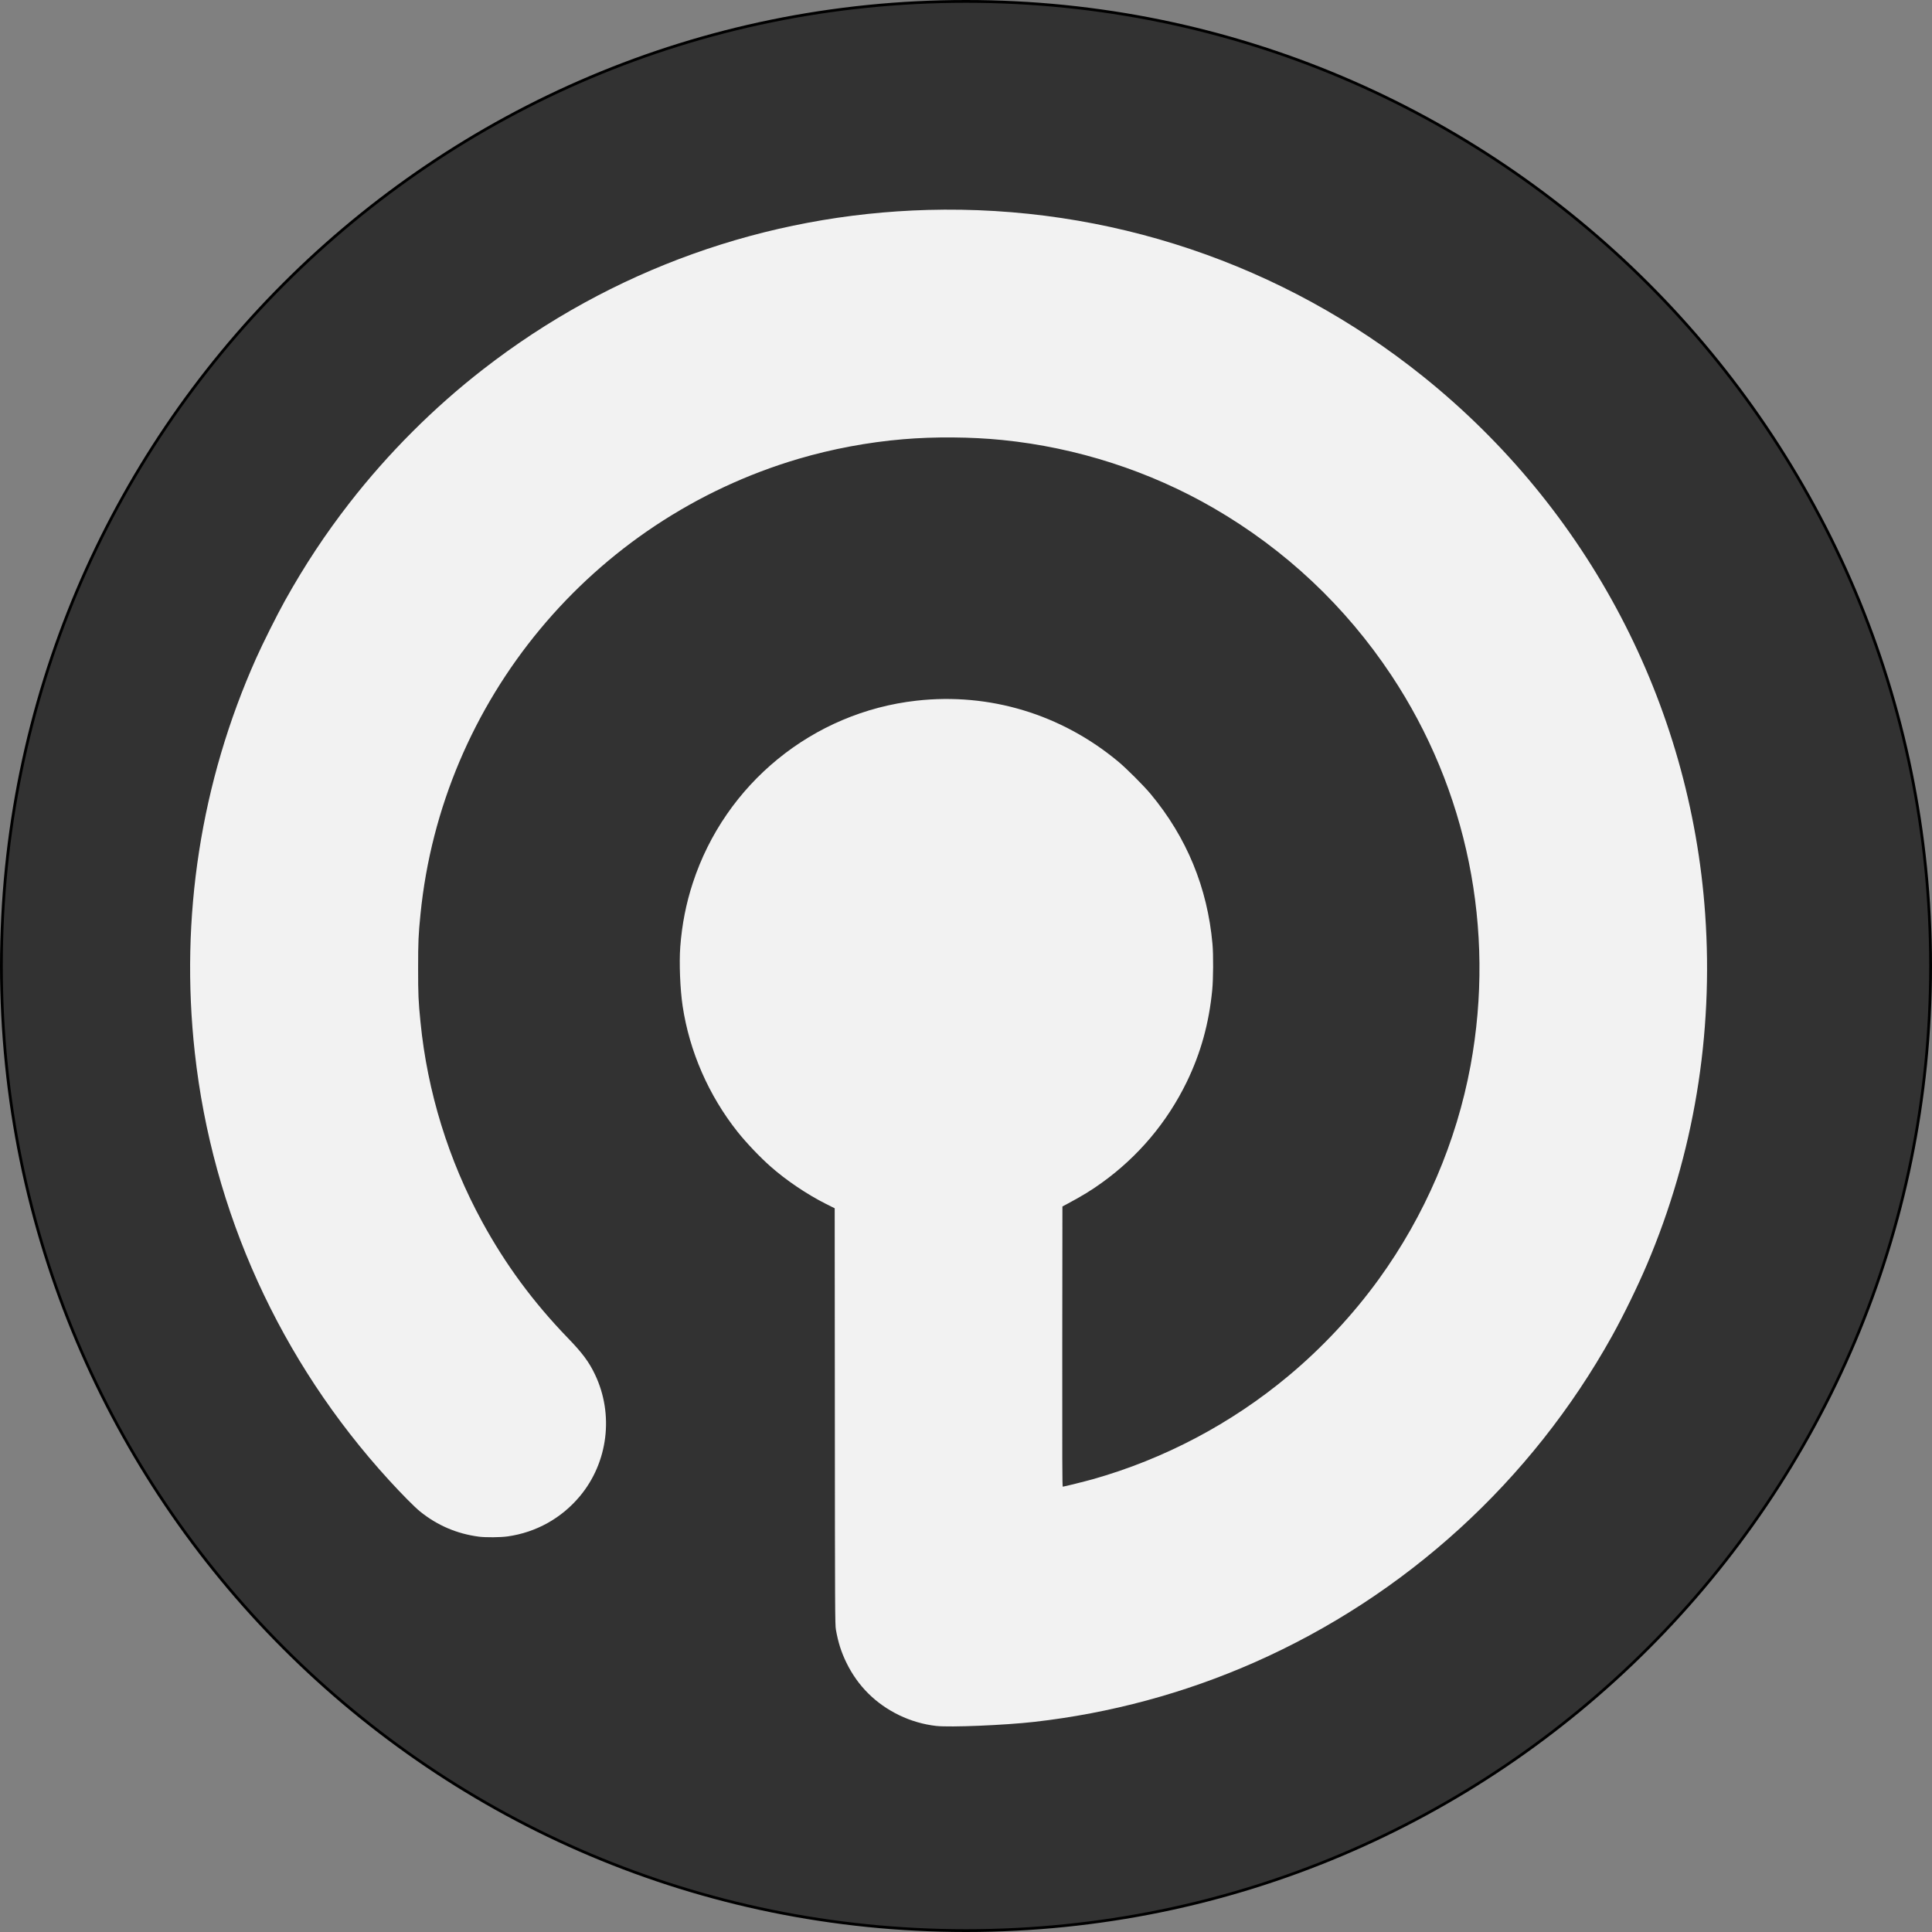
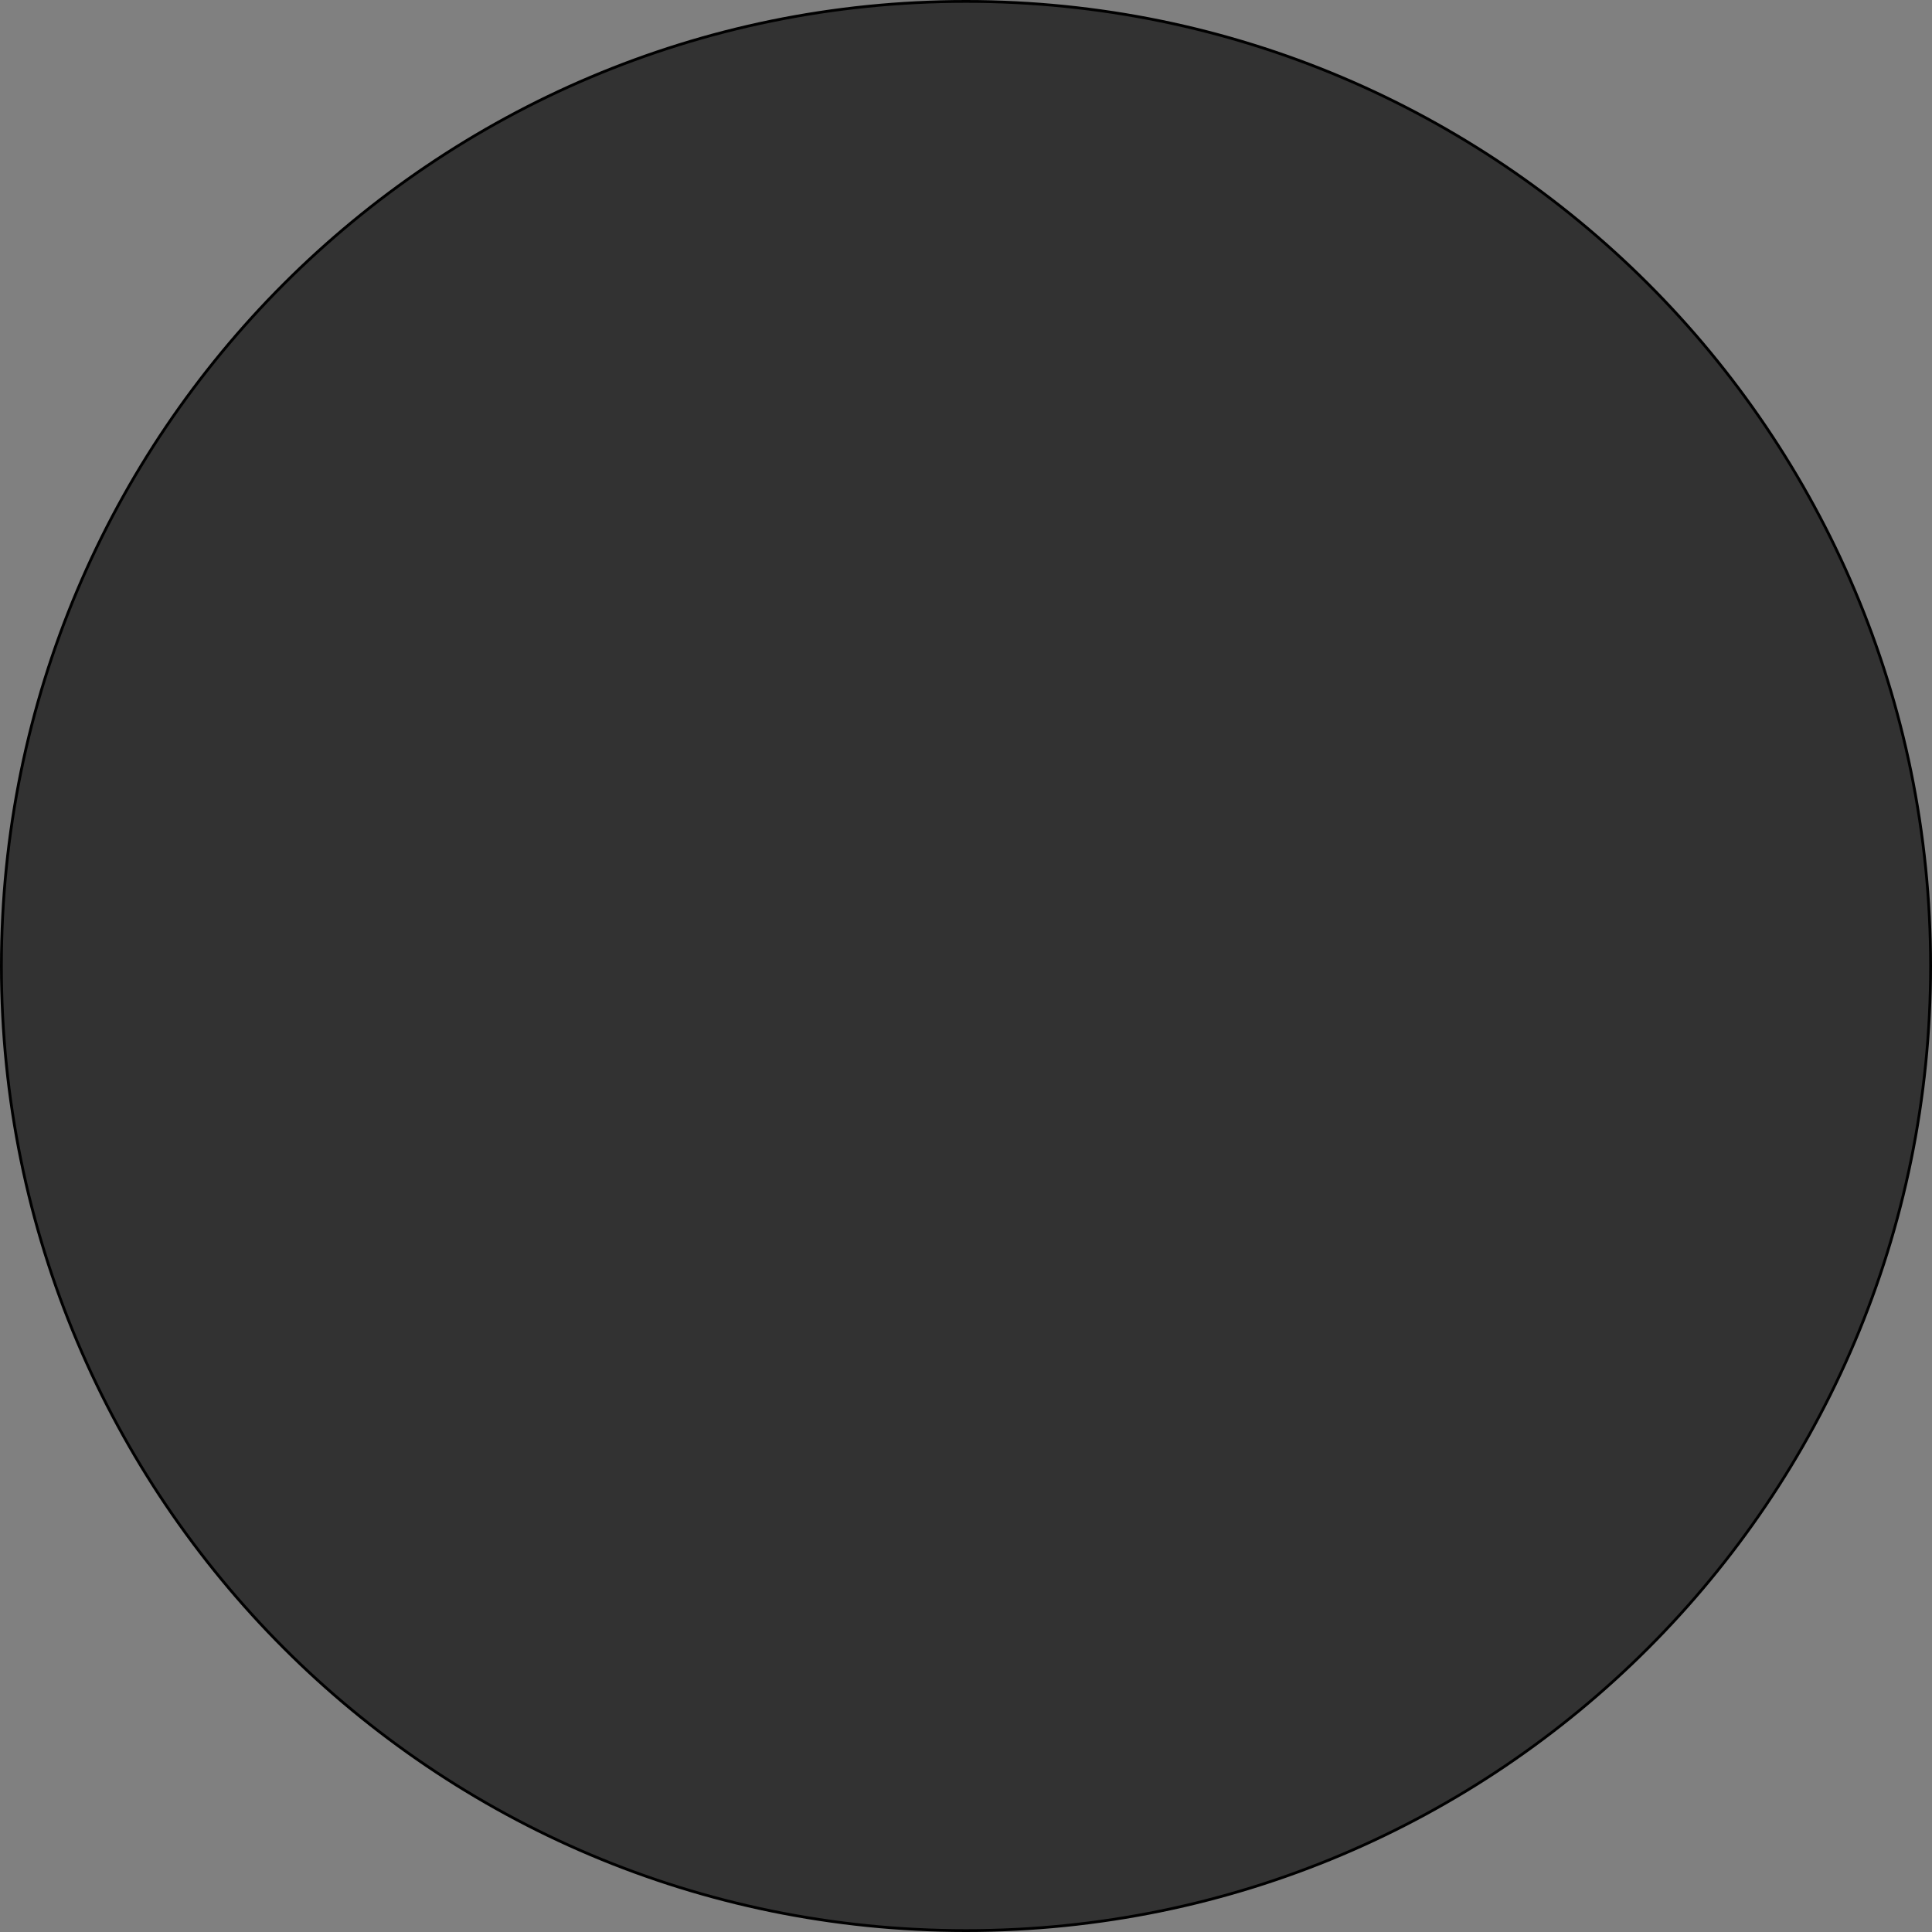
<svg xmlns="http://www.w3.org/2000/svg" version="1.1" width="692.818" height="692.818" viewBox="420.102,657.106,692.818,692.818">
  <rect x="420.102" y="657.106" width="692.818" height="692.818" fill="#808080" stroke="none" />
  <defs>
    <clipPath id="clip-1">
      <rect x="2610.464" y="3931.705" transform="scale(0.185,0.185)" width="3086" height="3012" id="clip-1" fill="none" />
    </clipPath>
  </defs>
  <g fill="none" fill-rule="nonzero" stroke="none" stroke-width="1" stroke-linecap="none" stroke-linejoin="none" stroke-miterlimit="10" stroke-dasharray="" stroke-dashoffset="0" font-family="none" font-weight="none" font-size="none" text-anchor="none" style="mix-blend-mode: normal">
    <path d="M420.602,1003.515c0,-191.04 154.869,-345.909 345.909,-345.909c191.04,0 345.909,154.869 345.909,345.909c0,191.04 -154.869,345.909 -345.909,345.909c-191.04,0 -345.909,-154.869 -345.909,-345.909z" id="Path 1" fill="#323232" stroke="#000000" stroke-linecap="round" stroke-linejoin="round" />
    <g stroke="none" stroke-linecap="butt" stroke-linejoin="miter">
      <g clip-path="url(#clip-1)" id="Group 1">
        <g id="Group 1" fill="#f2f2f2">
-           <path d="M752.738,732.39c-57.983,1.606 -113.438,21.462 -159.296,57.079c-17.716,13.73 -34.214,30.246 -47.981,47.962c-8.747,11.257 -16.129,22.44 -23.197,35.118c-2.75,4.927 -7.991,15.391 -10.334,20.669c-19.82,44.364 -27.349,92.898 -21.96,141.451c6.311,57.023 30.579,110.448 69.535,153.114c4.577,5.02 9.264,9.762 11.257,11.368c6.182,4.983 13.195,7.972 21.056,9.006c2.473,0.314 7.714,0.277 10.334,-0.092c10.187,-1.439 19.303,-6.514 25.891,-14.413c10.113,-12.087 12.254,-29.324 5.426,-43.644c-2.141,-4.503 -4.54,-7.732 -9.762,-13.121c-12.457,-12.899 -22.348,-26.334 -30.726,-41.688c-12.051,-22.09 -19.635,-46.634 -22.09,-71.602c-0.757,-7.585 -0.849,-9.725 -0.849,-19.285c0,-9.559 0.111,-11.995 0.849,-19.377c7.64,-76.603 61.489,-141.451 135.601,-163.301c11.921,-3.525 24.95,-5.961 37.48,-7.013c11.128,-0.96 24.544,-0.849 35.617,0.277c26.611,2.676 52.834,11.128 75.791,24.452c25.651,14.874 47.243,35.192 63.63,59.865c27.275,41.097 37.444,91.127 28.438,139.993c-5.075,27.423 -16.387,53.794 -32.867,76.566c-9.172,12.678 -20.373,24.692 -32.479,34.768c-20.484,17.107 -44.604,29.822 -70.126,37.019c-2.62,0.738 -10.39,2.676 -10.759,2.676c-0.185,0 -0.221,-10.113 -0.185,-50.232l0.055,-50.251l1.661,-0.886c5.407,-2.897 8.747,-4.927 12.438,-7.603c13.066,-9.375 23.474,-21.739 30.486,-36.17c5.02,-10.353 7.972,-20.982 9.135,-32.941c0.388,-3.912 0.443,-12.678 0.092,-16.516c-1.79,-20.189 -9.246,-38.274 -22.182,-53.812c-2.454,-2.953 -8.637,-9.135 -11.608,-11.608c-20.41,-16.996 -46.191,-24.784 -72.34,-21.85c-37.167,4.152 -68.613,29.785 -80.239,65.42c-2.399,7.326 -3.875,14.819 -4.484,22.865c-0.424,5.776 -0.055,15.206 0.849,21.222c2.454,16.295 9.338,32.055 19.709,45.12c3.156,3.949 7.972,9.024 11.755,12.364c5.665,5.02 13.029,9.984 19.967,13.49l3.1,1.55l0.055,74.61c0.037,69.812 0.074,74.702 0.369,76.437c0.794,4.558 1.938,8.175 3.82,11.995c4.078,8.304 10.427,14.616 18.823,18.713c4.134,2.011 8.821,3.377 13.324,3.875c5.001,0.554 24.599,-0.258 35.192,-1.458c27.312,-3.1 53.905,-10.279 78.91,-21.315c54.255,-23.935 99.339,-65.069 128.238,-116.999c4.171,-7.511 9.116,-17.642 12.567,-25.744c16.775,-39.51 23.88,-82.342 20.853,-125.673c-5.278,-75.348 -41.928,-145.197 -101.129,-192.717c-50.38,-40.452 -113.013,-61.508 -177.714,-59.736z" id="Path 1" />
-         </g>
+           </g>
      </g>
    </g>
  </g>
</svg>